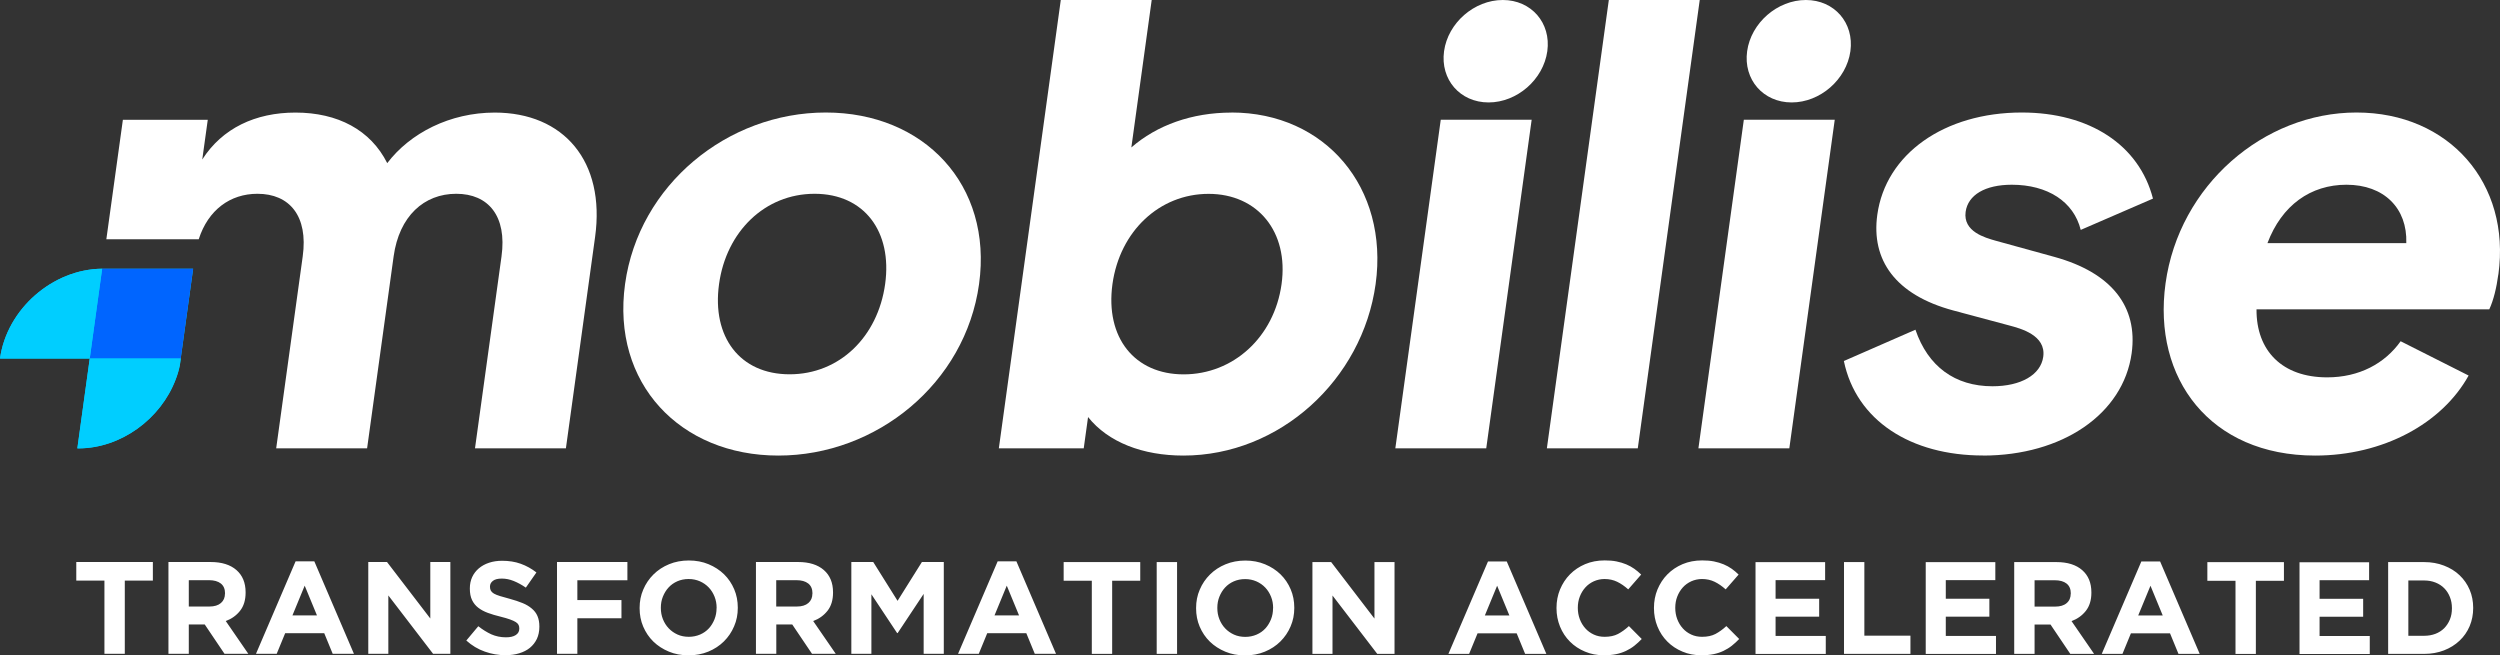
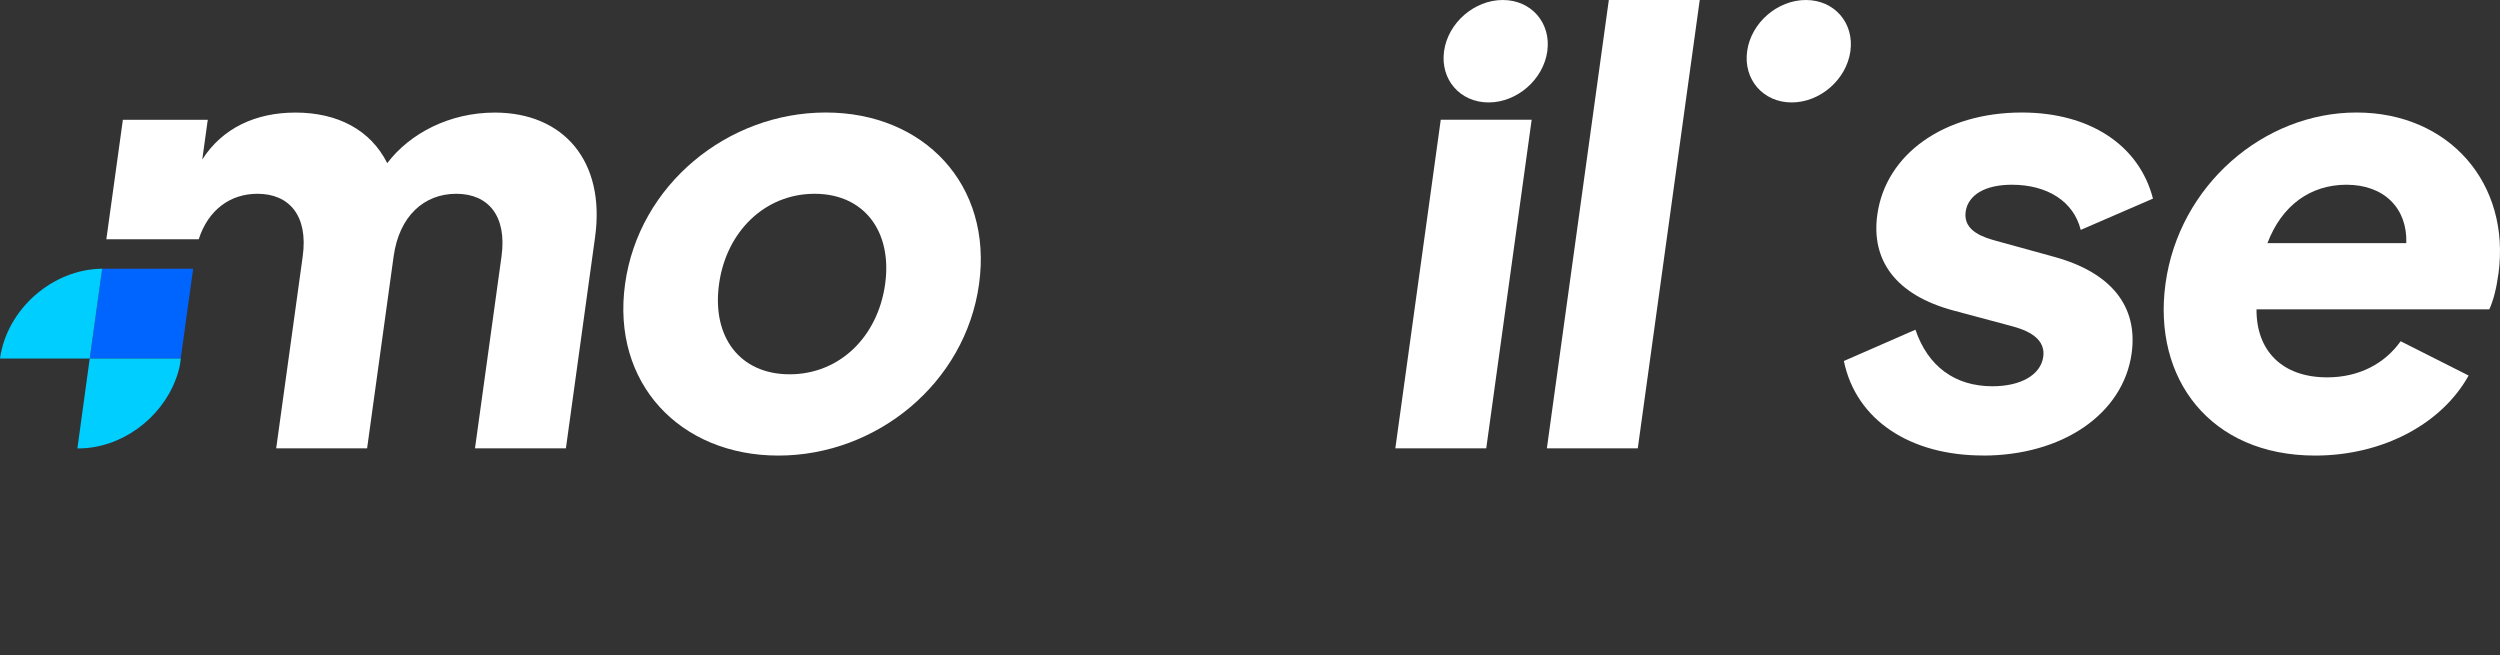
<svg xmlns="http://www.w3.org/2000/svg" width="206" height="54" viewBox="0 0 206 54" fill="none">
  <rect x="0" y="0" width="206" height="54" fill="#333333" stroke="none" />
  <g clip-path="url(#clip0_16_213)">
    <path fill-rule="evenodd" clip-rule="evenodd" d="M40.774 9.276C37.08 9.276 33.797 10.96 31.908 13.443C30.539 10.713 27.838 9.276 24.344 9.276C21.05 9.276 18.319 10.563 16.666 13.142L17.12 9.872H10.125L8.763 19.713H16.375C17.156 17.29 18.973 15.968 21.213 15.968C23.86 15.968 25.404 17.801 24.944 21.126L22.758 36.944H30.249L32.435 21.126C32.895 17.801 34.948 15.968 37.594 15.968C40.241 15.968 41.785 17.801 41.325 21.126L39.139 36.944H46.63L49.034 19.539C49.9 13.292 46.454 9.276 40.761 9.276H40.774Z" fill="white" />
    <path fill-rule="evenodd" clip-rule="evenodd" d="M64.137 37.539C72.228 37.539 79.543 31.587 80.675 23.405C81.808 15.222 76.133 9.271 68.043 9.271C59.952 9.271 52.637 15.222 51.505 23.405C50.372 31.587 56.046 37.539 64.137 37.539ZM65.064 30.842C60.97 30.842 58.644 27.77 59.25 23.405C59.843 19.088 63.023 15.968 67.122 15.968C71.222 15.968 73.535 19.094 72.936 23.405C72.33 27.77 69.163 30.842 65.064 30.842Z" fill="white" />
-     <path fill-rule="evenodd" clip-rule="evenodd" d="M101.465 9.277C98.219 9.277 95.324 10.317 93.223 12.15L94.9 0H87.409L82.304 36.944H89.299L89.656 34.365C91.315 36.445 94.161 37.539 97.51 37.539C105.449 37.539 112.262 31.293 113.352 23.405C114.448 15.469 109.21 9.271 101.471 9.271L101.465 9.277ZM97.534 30.848C93.489 30.848 91.061 27.824 91.666 23.411C92.272 19.046 95.542 15.974 99.587 15.974C103.633 15.974 106.2 19.1 105.601 23.411C104.995 27.776 101.628 30.848 97.528 30.848H97.534Z" fill="white" />
    <path fill-rule="evenodd" clip-rule="evenodd" d="M114.975 36.944H122.466L126.209 9.866H118.718L114.975 36.944Z" fill="white" />
    <path fill-rule="evenodd" clip-rule="evenodd" d="M127.462 36.944H134.953L140.058 0H132.567L127.462 36.944Z" fill="white" />
-     <path fill-rule="evenodd" clip-rule="evenodd" d="M139.949 36.944H147.44L151.183 9.866H143.692L139.949 36.944Z" fill="white" />
    <path fill-rule="evenodd" clip-rule="evenodd" d="M163.391 37.539C169.938 37.539 174.952 34.118 175.648 29.11C176.181 25.244 173.971 22.467 169.302 21.174L164.439 19.834C163.573 19.587 161.744 19.088 161.968 17.453C162.162 16.064 163.573 15.222 165.771 15.222C168.72 15.222 170.876 16.611 171.452 18.944L177.405 16.365C176.266 11.952 172.19 9.271 166.595 9.271C160.2 9.271 155.38 12.691 154.689 17.699C154.174 21.421 156.173 24.295 160.945 25.581L165.571 26.82C166.486 27.066 168.611 27.613 168.363 29.399C168.157 30.884 166.528 31.828 164.179 31.828C161.084 31.828 158.862 30.192 157.832 27.168L151.934 29.747C152.951 34.659 157.451 37.533 163.397 37.533L163.391 37.539Z" fill="white" />
    <path fill-rule="evenodd" clip-rule="evenodd" d="M205.867 22.611C206.902 15.12 201.815 9.271 194.173 9.271C186.531 9.271 179.554 15.271 178.44 23.357C177.356 31.19 182.122 37.539 190.764 37.539C196.359 37.539 201.216 34.912 203.414 30.944L197.813 28.118C196.511 29.952 194.403 31.094 191.757 31.094C188.063 31.094 185.913 28.912 185.937 25.491H205.116C205.467 24.745 205.715 23.705 205.861 22.617L205.867 22.611ZM186.839 20.032C188.02 16.906 190.4 15.222 193.349 15.222C196.444 15.222 198.376 17.158 198.279 20.032H186.839Z" fill="white" />
-     <path fill-rule="evenodd" clip-rule="evenodd" d="M12.596 47.844V46.31H6.286V47.844H8.605V53.874H10.283V47.844H12.602H12.596ZM20.462 53.874L18.603 51.174C19.088 50.994 19.482 50.711 19.784 50.327C20.087 49.942 20.238 49.443 20.238 48.83V48.806C20.238 48.018 19.984 47.411 19.482 46.972C18.979 46.533 18.27 46.31 17.362 46.31H13.88V53.874H15.557V51.457H16.871L18.5 53.874H20.456H20.462ZM18.537 48.914C18.537 49.238 18.428 49.497 18.204 49.689C17.98 49.882 17.665 49.978 17.253 49.978H15.557V47.807H17.223C17.634 47.807 17.962 47.898 18.192 48.078C18.422 48.258 18.543 48.529 18.543 48.89V48.914H18.537ZM29.165 53.874L25.901 46.256H24.356L21.092 53.874H22.8L23.497 52.178H26.718L27.415 53.874H29.165ZM26.119 50.711H24.096L25.107 48.258L26.119 50.711ZM37.11 53.874V46.31H35.457V50.964L31.89 46.31H30.346V53.874H31.999V49.064L35.687 53.874H37.11ZM44.444 51.637V51.613C44.444 51.282 44.389 51 44.286 50.759C44.183 50.519 44.026 50.315 43.814 50.14C43.608 49.966 43.353 49.809 43.051 49.689C42.748 49.569 42.403 49.449 42.021 49.347C41.694 49.262 41.428 49.184 41.21 49.118C40.998 49.052 40.828 48.986 40.701 48.914C40.58 48.842 40.495 48.757 40.447 48.673C40.398 48.583 40.374 48.475 40.374 48.355V48.331C40.374 48.144 40.453 47.988 40.616 47.862C40.78 47.735 41.022 47.675 41.349 47.675C41.676 47.675 42.003 47.741 42.33 47.874C42.657 48.006 42.99 48.186 43.329 48.421L44.201 47.17C43.808 46.864 43.378 46.623 42.911 46.455C42.445 46.286 41.93 46.208 41.373 46.208C40.98 46.208 40.622 46.262 40.295 46.371C39.968 46.479 39.69 46.635 39.453 46.834C39.217 47.038 39.036 47.272 38.908 47.549C38.781 47.825 38.715 48.138 38.715 48.481V48.505C38.715 48.878 38.775 49.19 38.896 49.443C39.017 49.695 39.187 49.906 39.405 50.074C39.623 50.242 39.889 50.387 40.198 50.501C40.513 50.615 40.858 50.723 41.246 50.813C41.567 50.892 41.827 50.97 42.027 51.042C42.227 51.114 42.385 51.186 42.499 51.258C42.615 51.331 42.687 51.409 42.73 51.493C42.772 51.577 42.79 51.673 42.79 51.781V51.806C42.79 52.028 42.693 52.202 42.499 52.328C42.306 52.455 42.039 52.515 41.688 52.515C41.252 52.515 40.852 52.431 40.483 52.268C40.12 52.1 39.762 51.878 39.411 51.601L38.424 52.779C38.878 53.188 39.387 53.495 39.95 53.693C40.507 53.892 41.076 53.988 41.658 53.988C42.07 53.988 42.451 53.934 42.784 53.831C43.123 53.729 43.42 53.579 43.662 53.381C43.904 53.182 44.098 52.936 44.238 52.647C44.371 52.359 44.444 52.022 44.444 51.649V51.637ZM51.698 47.813V46.31H45.897V53.874H47.574V50.946H51.208V49.443H47.574V47.813H51.698ZM60.794 50.092V50.068C60.794 49.527 60.697 49.022 60.497 48.553C60.297 48.084 60.019 47.669 59.662 47.321C59.304 46.972 58.874 46.695 58.384 46.491C57.893 46.286 57.348 46.184 56.761 46.184C56.173 46.184 55.629 46.286 55.132 46.491C54.635 46.695 54.205 46.978 53.848 47.333C53.491 47.687 53.206 48.102 53.006 48.577C52.8 49.046 52.704 49.557 52.704 50.092V50.116C52.704 50.657 52.8 51.162 53 51.631C53.2 52.1 53.479 52.515 53.836 52.864C54.193 53.212 54.623 53.489 55.114 53.693C55.604 53.898 56.149 54 56.737 54C57.324 54 57.869 53.898 58.366 53.693C58.862 53.489 59.292 53.206 59.65 52.852C60.007 52.497 60.291 52.082 60.491 51.607C60.697 51.138 60.794 50.627 60.794 50.092ZM59.044 50.116C59.044 50.441 58.989 50.741 58.874 51.03C58.759 51.312 58.608 51.565 58.408 51.781C58.208 51.998 57.966 52.166 57.688 52.286C57.403 52.407 57.094 52.473 56.761 52.473C56.428 52.473 56.107 52.413 55.828 52.286C55.55 52.16 55.308 51.992 55.102 51.775C54.896 51.559 54.738 51.306 54.623 51.018C54.508 50.729 54.454 50.423 54.454 50.098V50.074C54.454 49.749 54.508 49.443 54.623 49.16C54.738 48.878 54.89 48.625 55.09 48.409C55.289 48.192 55.526 48.024 55.81 47.898C56.089 47.777 56.398 47.711 56.743 47.711C57.088 47.711 57.385 47.777 57.669 47.898C57.954 48.024 58.196 48.192 58.402 48.409C58.608 48.625 58.765 48.878 58.88 49.166C58.995 49.455 59.05 49.761 59.05 50.086V50.11L59.044 50.116ZM68.867 53.874L67.007 51.174C67.492 50.994 67.885 50.711 68.188 50.327C68.491 49.942 68.642 49.443 68.642 48.83V48.806C68.642 48.018 68.388 47.411 67.885 46.972C67.383 46.533 66.674 46.31 65.772 46.31H62.29V53.874H63.967V51.457H65.281L66.91 53.874H68.867ZM66.941 48.914C66.941 49.238 66.832 49.497 66.608 49.689C66.384 49.882 66.069 49.978 65.657 49.978H63.961V47.807H65.627C66.038 47.807 66.365 47.898 66.596 48.078C66.826 48.258 66.947 48.529 66.947 48.89V48.914H66.941ZM77.769 53.874V46.31H75.964L73.959 49.509L71.955 46.31H70.15V53.874H71.803V48.968L73.923 52.166H73.966L76.109 48.938V53.874H77.763H77.769ZM87.016 53.874L83.752 46.256H82.207L78.943 53.874H80.651L81.347 52.178H84.569L85.266 53.874H87.016ZM83.97 50.711H81.947L82.958 48.258L83.97 50.711ZM93.956 47.85V46.316H87.645V47.85H89.965V53.88H91.642V47.85H93.962H93.956ZM96.99 53.88V46.316H95.312V53.88H96.99ZM106.649 50.098V50.074C106.649 49.533 106.552 49.028 106.352 48.559C106.152 48.09 105.873 47.675 105.516 47.327C105.159 46.978 104.729 46.701 104.238 46.497C103.742 46.292 103.203 46.19 102.615 46.19C102.028 46.19 101.483 46.292 100.986 46.497C100.49 46.701 100.06 46.984 99.703 47.339C99.345 47.693 99.061 48.108 98.861 48.583C98.655 49.052 98.558 49.563 98.558 50.098V50.122C98.558 50.663 98.655 51.168 98.855 51.637C99.055 52.106 99.333 52.521 99.691 52.87C100.048 53.218 100.478 53.495 100.968 53.699C101.459 53.904 102.004 54.006 102.591 54.006C103.179 54.006 103.724 53.904 104.22 53.699C104.717 53.495 105.147 53.212 105.504 52.858C105.861 52.503 106.146 52.088 106.346 51.613C106.552 51.144 106.649 50.633 106.649 50.098ZM104.898 50.122C104.898 50.447 104.844 50.747 104.729 51.036C104.614 51.319 104.462 51.571 104.263 51.787C104.063 52.004 103.821 52.172 103.542 52.292C103.257 52.413 102.948 52.479 102.615 52.479C102.282 52.479 101.961 52.419 101.683 52.292C101.404 52.166 101.162 51.998 100.956 51.781C100.75 51.565 100.593 51.312 100.478 51.024C100.363 50.735 100.308 50.429 100.308 50.104V50.08C100.308 49.755 100.363 49.449 100.478 49.166C100.593 48.884 100.744 48.631 100.944 48.415C101.144 48.198 101.38 48.03 101.665 47.904C101.943 47.783 102.252 47.717 102.597 47.717C102.942 47.717 103.239 47.783 103.524 47.904C103.808 48.03 104.051 48.198 104.257 48.415C104.462 48.631 104.62 48.884 104.735 49.172C104.85 49.461 104.905 49.767 104.905 50.092V50.116L104.898 50.122ZM114.909 53.88V46.316H113.255V50.97L109.689 46.316H108.144V53.88H109.798V49.07L113.486 53.88H114.909ZM127.42 53.88L124.156 46.262H122.612L119.348 53.88H121.055L121.752 52.184H124.973L125.67 53.88H127.42ZM124.374 50.717H122.351L123.363 48.264L124.374 50.717ZM135.286 52.659L134.221 51.589C133.924 51.866 133.627 52.076 133.324 52.238C133.022 52.395 132.658 52.473 132.222 52.473C131.895 52.473 131.598 52.413 131.326 52.286C131.053 52.16 130.823 51.992 130.63 51.775C130.436 51.559 130.284 51.306 130.175 51.018C130.066 50.729 130.012 50.423 130.012 50.098V50.074C130.012 49.749 130.066 49.443 130.175 49.16C130.284 48.878 130.436 48.625 130.63 48.409C130.823 48.192 131.059 48.024 131.332 47.898C131.605 47.777 131.901 47.711 132.216 47.711C132.598 47.711 132.949 47.789 133.258 47.94C133.567 48.09 133.869 48.3 134.166 48.565L135.232 47.345C135.056 47.17 134.869 47.014 134.669 46.87C134.463 46.725 134.245 46.605 134.003 46.503C133.76 46.401 133.494 46.322 133.203 46.262C132.913 46.202 132.586 46.178 132.228 46.178C131.641 46.178 131.102 46.28 130.617 46.485C130.133 46.689 129.715 46.972 129.364 47.327C129.013 47.681 128.746 48.096 128.546 48.571C128.353 49.04 128.256 49.551 128.256 50.086V50.11C128.256 50.651 128.353 51.156 128.546 51.631C128.74 52.106 129.013 52.521 129.364 52.87C129.709 53.218 130.127 53.495 130.605 53.693C131.084 53.898 131.605 53.994 132.162 53.994C132.531 53.994 132.864 53.964 133.161 53.904C133.458 53.844 133.73 53.753 133.984 53.633C134.233 53.513 134.463 53.375 134.675 53.206C134.887 53.038 135.087 52.852 135.286 52.647V52.659ZM143.316 52.659L142.251 51.589C141.954 51.866 141.657 52.076 141.354 52.238C141.052 52.395 140.688 52.473 140.252 52.473C139.925 52.473 139.628 52.413 139.356 52.286C139.083 52.16 138.853 51.992 138.66 51.775C138.466 51.559 138.314 51.306 138.205 51.018C138.096 50.729 138.042 50.423 138.042 50.098V50.074C138.042 49.749 138.096 49.443 138.205 49.16C138.314 48.878 138.466 48.625 138.66 48.409C138.853 48.192 139.089 48.024 139.362 47.898C139.635 47.777 139.931 47.711 140.246 47.711C140.628 47.711 140.979 47.789 141.288 47.94C141.597 48.09 141.899 48.3 142.196 48.565L143.262 47.345C143.086 47.17 142.899 47.014 142.699 46.87C142.493 46.725 142.275 46.605 142.033 46.503C141.79 46.401 141.524 46.322 141.233 46.262C140.936 46.202 140.616 46.178 140.258 46.178C139.671 46.178 139.132 46.28 138.647 46.485C138.163 46.689 137.745 46.972 137.394 47.327C137.043 47.681 136.776 48.096 136.576 48.571C136.383 49.04 136.286 49.551 136.286 50.086V50.11C136.286 50.651 136.383 51.156 136.576 51.631C136.77 52.106 137.043 52.521 137.394 52.87C137.739 53.218 138.157 53.495 138.635 53.693C139.114 53.898 139.635 53.994 140.192 53.994C140.561 53.994 140.894 53.964 141.191 53.904C141.488 53.844 141.76 53.753 142.014 53.633C142.263 53.513 142.493 53.375 142.705 53.206C142.917 53.038 143.117 52.852 143.316 52.647V52.659ZM150.444 53.88V52.401H146.308V50.813H149.899V49.334H146.308V47.801H150.39V46.322H144.655V53.886H150.444V53.88ZM157.42 53.88V52.377H153.623V46.316H151.946V53.88H157.42ZM164.469 53.88V52.401H160.333V50.813H163.924V49.334H160.333V47.801H164.415V46.322H158.68V53.886H164.469V53.88ZM172.554 53.88L170.695 51.18C171.179 51 171.573 50.717 171.876 50.333C172.178 49.948 172.33 49.449 172.33 48.836V48.812C172.33 48.024 172.075 47.417 171.573 46.978C171.07 46.539 170.362 46.316 169.453 46.316H165.971V53.88H167.649V51.463H168.963L170.592 53.88H172.548H172.554ZM170.628 48.92C170.628 49.244 170.519 49.503 170.295 49.695C170.071 49.888 169.756 49.984 169.344 49.984H167.649V47.813H169.314C169.726 47.813 170.053 47.904 170.283 48.084C170.513 48.264 170.634 48.535 170.634 48.896V48.92H170.628ZM181.256 53.88L177.992 46.262H176.448L173.184 53.88H174.891L175.588 52.184H178.809L179.506 53.88H181.256ZM178.21 50.717H176.187L177.199 48.264L178.21 50.717ZM188.196 47.856V46.322H181.886V47.856H184.205V53.886H185.883V47.856H188.202H188.196ZM195.269 53.886V52.407H191.133V50.819H194.724V49.34H191.133V47.807H195.215V46.328H189.48V53.892H195.269V53.886ZM203.79 50.104V50.08C203.79 49.545 203.693 49.052 203.499 48.595C203.305 48.138 203.027 47.741 202.669 47.399C202.312 47.056 201.882 46.797 201.385 46.605C200.889 46.413 200.344 46.316 199.75 46.316H196.783V53.88H199.75C200.344 53.88 200.889 53.783 201.385 53.591C201.882 53.399 202.312 53.128 202.669 52.791C203.027 52.455 203.305 52.052 203.499 51.595C203.693 51.132 203.79 50.639 203.79 50.104ZM202.039 50.128C202.039 50.465 201.985 50.771 201.87 51.048C201.755 51.325 201.603 51.559 201.404 51.763C201.204 51.962 200.962 52.118 200.683 52.226C200.398 52.334 200.09 52.389 199.744 52.389H198.448V47.831H199.744C200.083 47.831 200.398 47.886 200.683 48C200.968 48.114 201.21 48.27 201.404 48.469C201.603 48.667 201.761 48.914 201.87 49.19C201.985 49.473 202.039 49.779 202.039 50.11V50.134V50.128Z" fill="white" />
-     <path fill-rule="evenodd" clip-rule="evenodd" d="M8.418 22.142C4.324 22.178 0.563 25.479 0 29.543H7.394L6.371 36.944H6.468C9.98 36.932 13.256 34.503 14.479 31.244C14.625 30.866 14.74 30.475 14.819 30.072L14.891 29.543L14.964 29.014L15.915 22.142H8.418Z" fill="#00CEFF" />
    <path fill-rule="evenodd" clip-rule="evenodd" d="M7.394 29.543H14.891L14.964 29.014L15.915 22.142H8.417L7.394 29.543Z" fill="#0065FF" />
    <path fill-rule="evenodd" clip-rule="evenodd" d="M7.394 29.543L8.418 22.142C4.324 22.178 0.563 25.479 0 29.543H7.394Z" fill="#00CEFF" />
    <path fill-rule="evenodd" clip-rule="evenodd" d="M14.891 29.543H7.394L6.885 33.246L6.377 36.95H6.474C9.986 36.938 13.262 34.509 14.485 31.25C14.631 30.872 14.746 30.481 14.825 30.078L14.897 29.549L14.891 29.543Z" fill="#00CEFF" />
    <path fill-rule="evenodd" clip-rule="evenodd" d="M123.829 0C121.479 0 119.311 1.888 118.99 4.22C118.669 6.553 120.31 8.441 122.66 8.441C125.01 8.441 127.172 6.553 127.499 4.22C127.82 1.888 126.179 0 123.829 0Z" fill="white" />
-     <path fill-rule="evenodd" clip-rule="evenodd" d="M148.803 0C146.453 0 144.285 1.888 143.964 4.22C143.643 6.553 145.285 8.441 147.634 8.441C149.984 8.441 152.146 6.553 152.473 4.22C152.794 1.888 151.153 0 148.803 0Z" fill="white" />
+     <path fill-rule="evenodd" clip-rule="evenodd" d="M148.803 0C146.453 0 144.285 1.888 143.964 4.22C143.643 6.553 145.285 8.441 147.634 8.441C149.984 8.441 152.146 6.553 152.473 4.22C152.794 1.888 151.153 0 148.803 0" fill="white" />
  </g>
  <defs>
    <clipPath id="clip0_16_213">
      <rect width="206" height="54" fill="white" />
    </clipPath>
  </defs>
</svg>